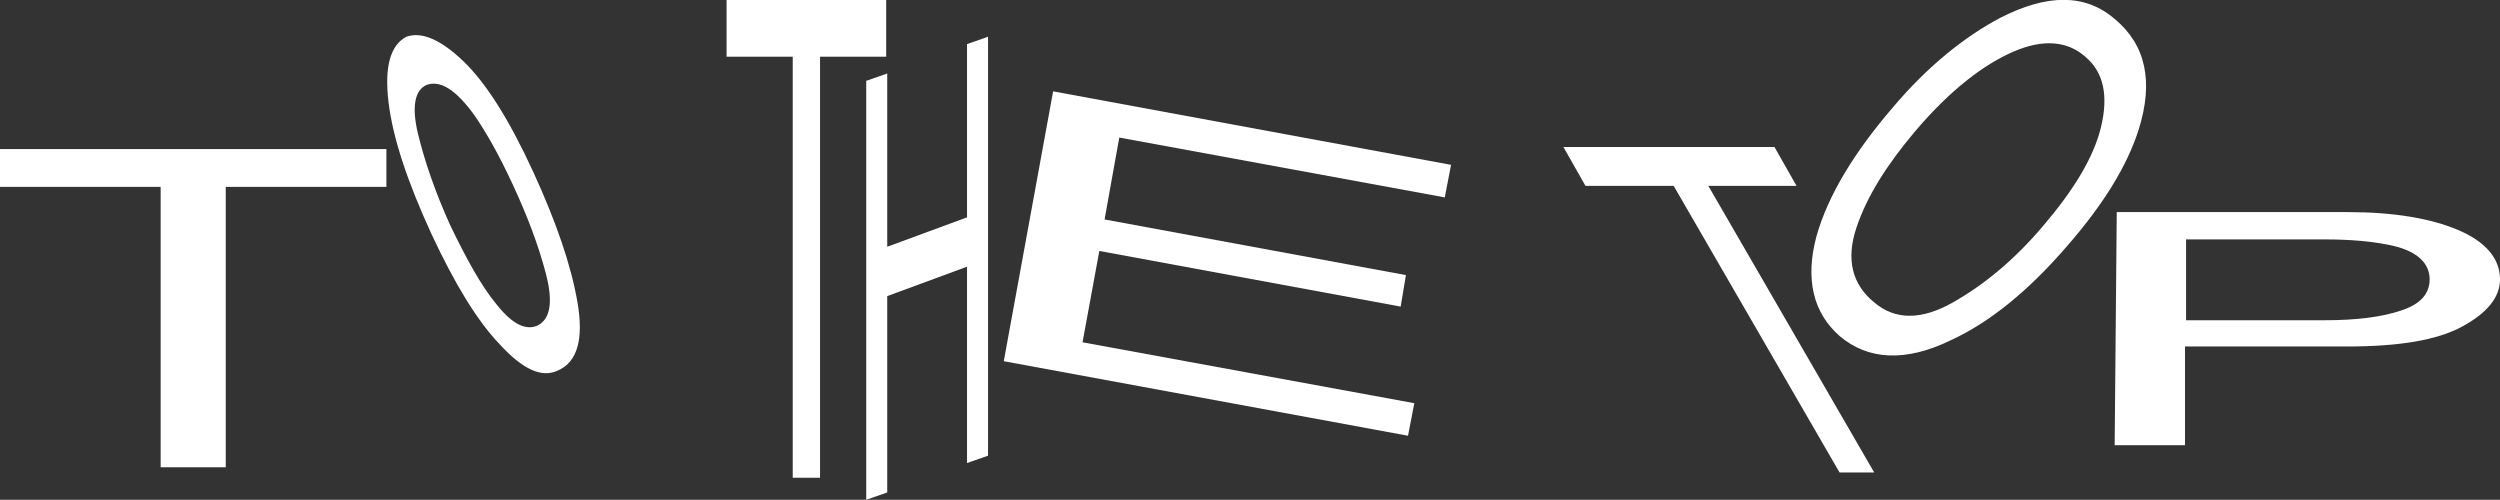
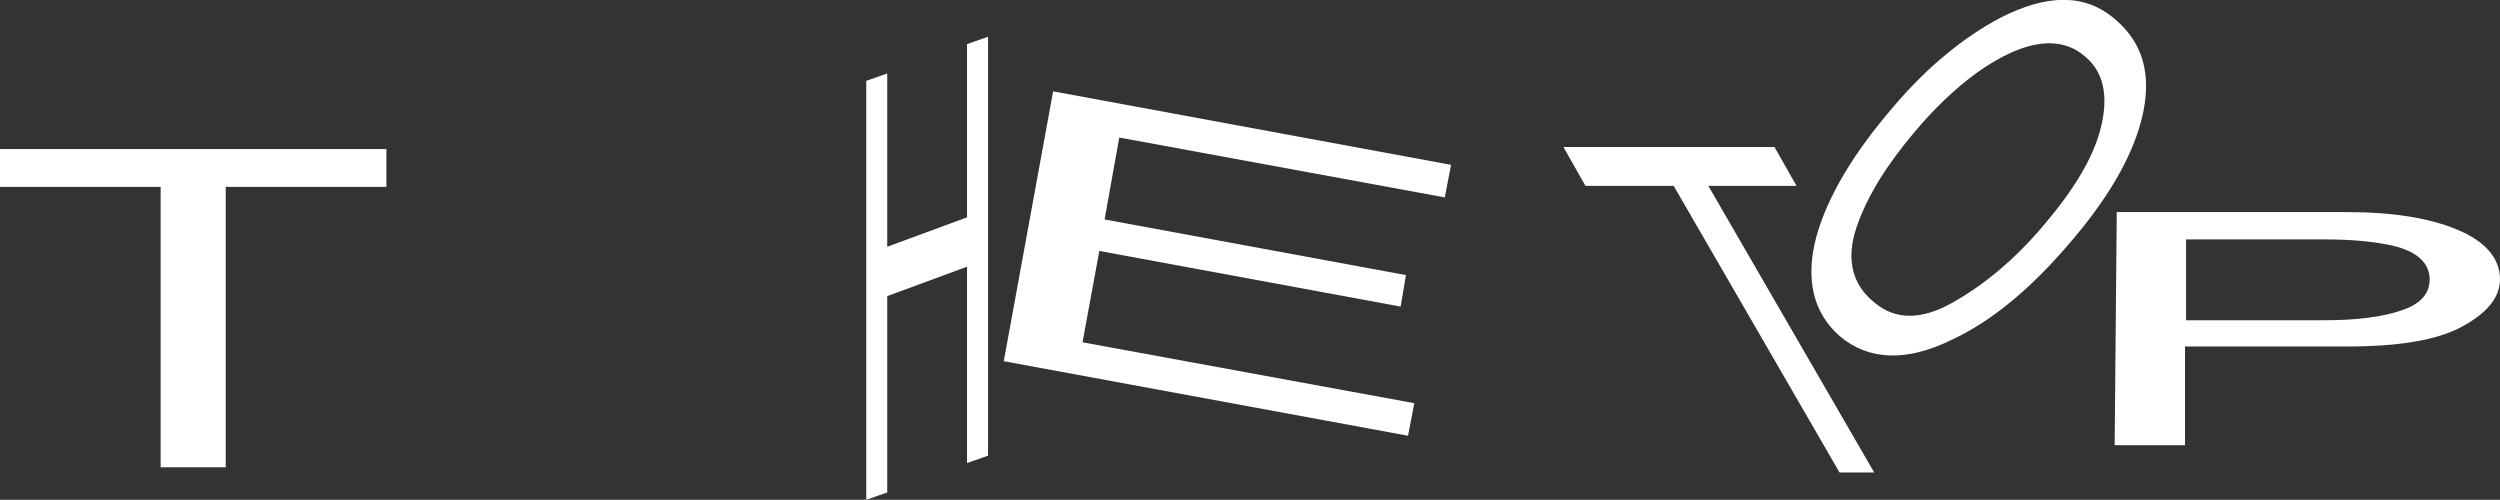
<svg xmlns="http://www.w3.org/2000/svg" version="1.1" id="_Слой_2" x="0px" y="0px" viewBox="0 0 238.1 47.6" style="enable-background:new 0 0 238.1 47.6;" xml:space="preserve">
  <rect x="0" y="0" width="238.1" height="47.6" fill="#333333" stroke="none" />
  <style type="text/css"> .st0{fill:#FFFFFF;} </style>
  <g id="_Слой_1-2">
    <g>
-       <path class="st0" d="M84.4,0v5.4h-6.3v40.1h-2.6V5.4h-6.3V0H84.4L84.4,0z" />
      <path class="st0" d="M82.5,7.7l2-0.7v16.5l7.6-2.8V4.2l2-0.7v39.9l-2,0.7V25.4l-7.6,2.8v18.7l-2,0.7V7.7z" />
      <path class="st0" d="M100.3,8.7l37.9,7l-0.6,3.1l-31-5.7l-1.4,7.8l28.7,5.3l-0.5,3l-28.7-5.3l-1.6,8.7l31.6,5.8l-0.6,3.1 l-38.5-7.1L100.3,8.7L100.3,8.7L100.3,8.7z" />
-       <path class="st0" d="M44.1,5.8c2.2,2.1,4.4,5.6,6.7,10.6c2.2,4.8,3.6,8.9,4.2,12.4c0.6,3.5,0,5.7-1.9,6.5 c-1.5,0.7-3.3-0.1-5.5-2.5c-2.2-2.3-4.3-5.8-6.5-10.5c-2.3-5-3.7-9.2-4.1-12.6c-0.4-3.4,0.2-5.4,1.7-6.2C40.1,3,41.9,3.7,44.1,5.8 L44.1,5.8z M52,26.1c-0.7-2.7-1.8-5.6-3.2-8.6c-1.3-2.8-2.5-4.9-3.6-6.5c-1.8-2.5-3.3-3.4-4.6-2.9c-1.1,0.5-1.4,2.1-0.8,4.6 s1.6,5.5,3.1,8.8c1.5,3.1,2.9,5.7,4.4,7.5c1.5,1.9,2.8,2.5,3.9,2C52.4,30.4,52.7,28.8,52,26.1L52,26.1L52,26.1z" />
      <path class="st0" d="M15.3,44.5V17.8H0v-3.6h36.8v3.6H21.5v26.7H15.3L15.3,44.5z" />
      <path class="st0" d="M203.7,12.3c-1.1,3.5-3.4,7.2-6.8,11.1c-3.7,4.3-7.4,7.3-11.1,9c-4.3,2.1-7.9,1.9-10.6-0.4 c-2.5-2.2-3.3-5.4-2.2-9.5c1.1-3.9,3.6-8,7.3-12.3c3.3-3.9,6.8-6.7,10.2-8.5c4.5-2.3,8.1-2.3,10.9,0.1 C204.4,4.3,205.1,7.8,203.7,12.3L203.7,12.3L203.7,12.3z M186,28.8c3-1.7,5.9-4.1,8.6-7.3c2.9-3.4,4.8-6.5,5.5-9.4 s0.3-5.2-1.5-6.7c-1.7-1.5-4-1.7-6.8-0.5s-6,3.6-9.4,7.6c-2.7,3.2-4.6,6.2-5.6,9.2c-1,3-0.4,5.4,1.7,7.1 C180.5,30.5,183,30.5,186,28.8L186,28.8z" />
      <path class="st0" d="M201.6,20.2h22c4.4,0,7.9,0.6,10.5,1.7s4,2.7,4,4.7c0,1.7-1.2,3.2-3.6,4.5s-6,1.9-11,1.9h-15.4v9.4h-6.7 L201.6,20.2L201.6,20.2L201.6,20.2z M227.4,23.3c-1.5-0.3-3.5-0.5-6-0.5h-13.2v7.7h13.2c3,0,5.4-0.3,7.2-0.9 c1.9-0.6,2.8-1.6,2.8-3C231.4,25,230.1,23.8,227.4,23.3L227.4,23.3z" />
      <path class="st0" d="M175.2,45l-15.8-27.3H151l-2.1-3.7h20.1l2.1,3.7h-8.4L178.5,45H175.2z" />
    </g>
  </g>
</svg>